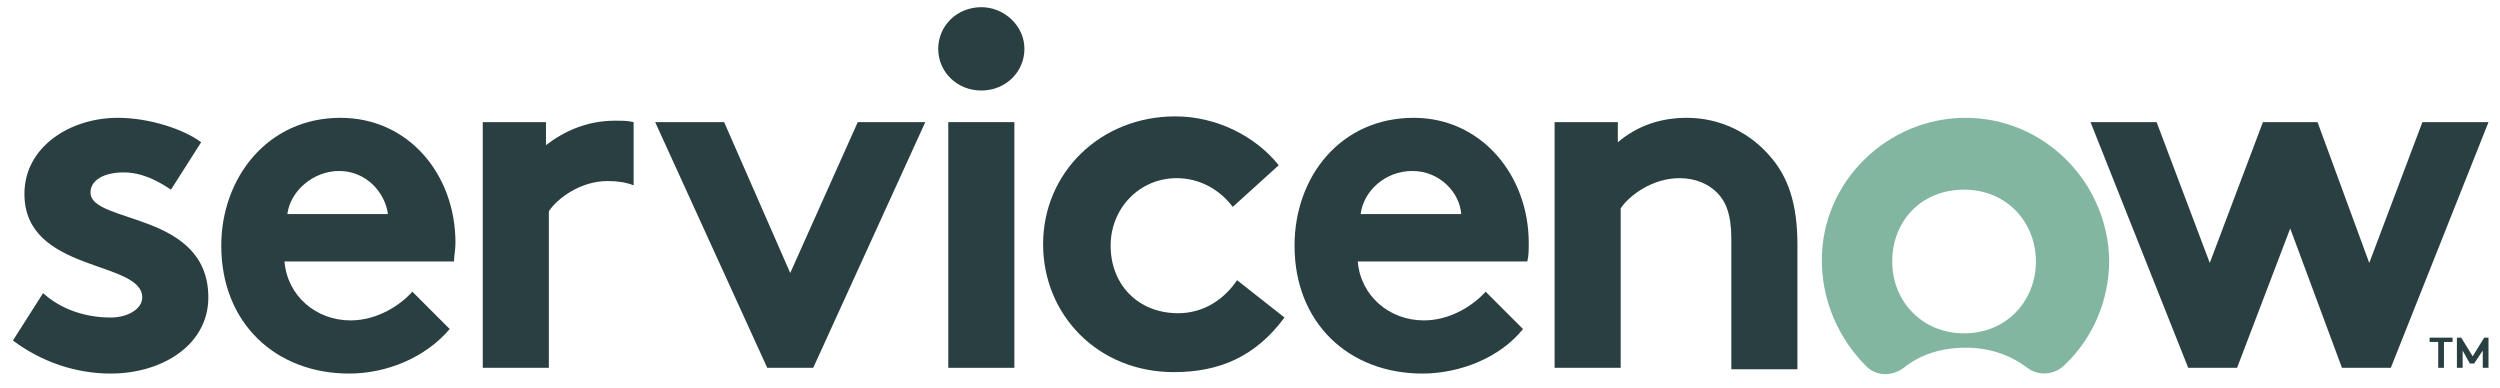
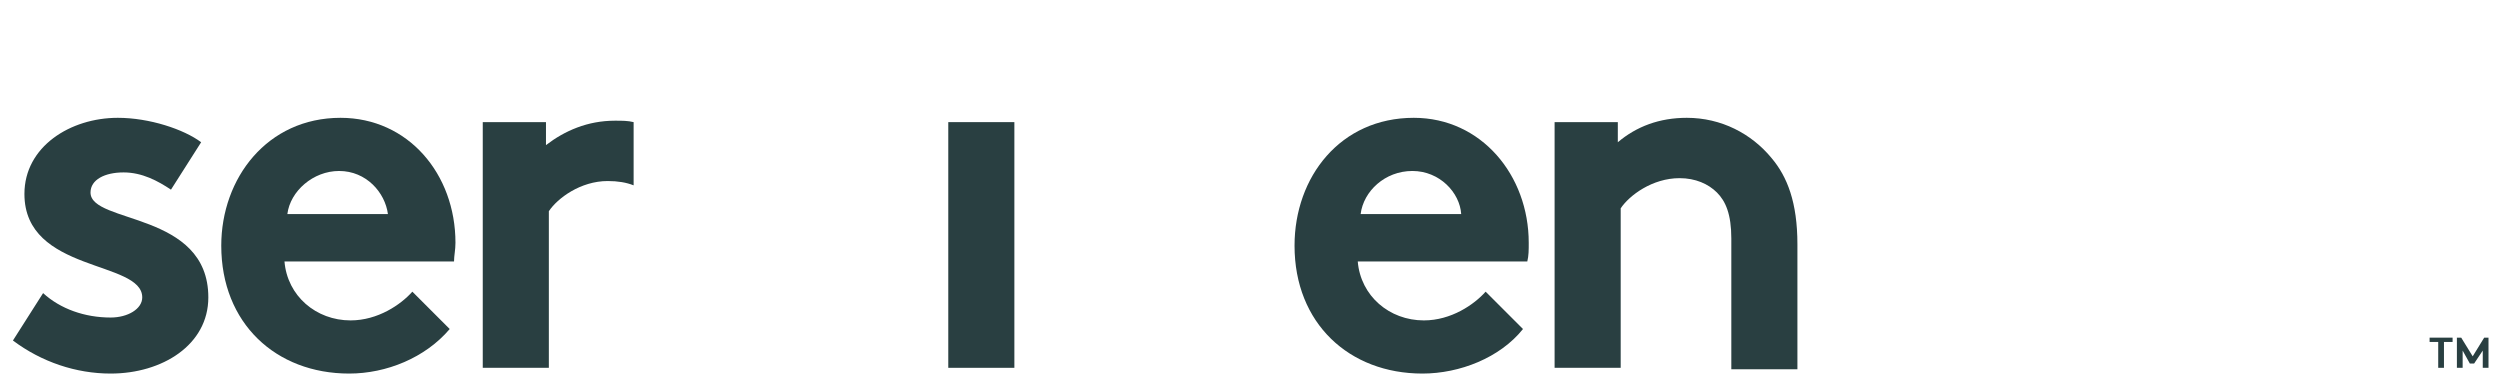
<svg xmlns="http://www.w3.org/2000/svg" width="174px" height="27px" viewBox="0 0 174 27" version="1.1">
  <title>servicenow-header-logo</title>
  <desc>Created with Sketch.</desc>
  <g id="New" stroke="none" stroke-width="1" fill="none" fill-rule="evenodd">
    <g id="Home" transform="translate(-760, -6370)">
      <g id="servicenow-header-logo" transform="translate(760, 6370)">
        <path d="M42.8,8.4 C40.9,8.4 39.3,9.1 38,10.1 L38,8.5 L33.6,8.5 L33.6,25.6 L38.2,25.6 L38.2,14.7 C38.8,13.8 40.4,12.6 42.3,12.6 C43,12.6 43.6,12.7 44.1,12.9 L44.1,8.5 C43.7,8.4 43.3,8.4 42.8,8.4" id="Path" fill="#293F41" />
        <path d="M3,20.4 C4.2,21.5 5.9,22.1 7.7,22.1 C8.9,22.1 9.9,21.5 9.9,20.7 C9.9,18.1 1.7,19 1.7,13.5 C1.7,10.2 4.9,8.2 8.2,8.2 C10.4,8.2 12.8,9 14,9.9 L11.9,13.2 C11,12.6 9.9,12 8.6,12 C7.3,12 6.3,12.5 6.3,13.4 C6.3,15.6 14.5,14.7 14.5,20.7 C14.5,24 11.3,26 7.7,26 C5.3,26 2.9,25.2 0.9,23.7 L3,20.4 Z" id="Path" fill="#293F41" />
        <path d="M31.7,16.9 C31.7,12.1 28.4,8.2 23.7,8.2 C18.6,8.2 15.4,12.4 15.4,17.1 C15.4,22.5 19.2,26 24.3,26 C26.9,26 29.6,24.9 31.3,22.9 L28.7,20.3 C27.9,21.2 26.3,22.3 24.4,22.3 C22,22.3 20,20.6 19.8,18.2 L31.6,18.2 C31.6,17.8 31.7,17.4 31.7,16.9 M20,14.9 C20.2,13.3 21.8,11.9 23.6,11.9 C25.5,11.9 26.8,13.4 27,14.9 L20,14.9 Z" id="Shape" fill="#293F41" />
-         <polygon id="Path" fill="#293F41" points="55 19 59.7 8.5 64.4 8.5 56.6 25.6 53.4 25.6 45.6 8.5 50.4 8.5" />
-         <path d="M68.3,0.5 C69.9,0.5 71.3,1.8 71.3,3.4 C71.3,5 70,6.3 68.3,6.3 C66.6,6.3 65.3,5 65.3,3.4 C65.3,1.8 66.6,0.5 68.3,0.5" id="Path" fill="#293F41" />
        <rect id="Rectangle" fill="#293F41" x="66" y="8.5" width="4.6" height="17.1" />
-         <path d="M89.4,22.1 C87.4,24.8 84.9,25.9 81.7,25.9 C76.4,25.9 72.6,21.9 72.6,17 C72.6,12 76.6,8.1 81.8,8.1 C84.7,8.1 87.4,9.5 89,11.5 L85.8,14.4 C84.9,13.2 83.5,12.4 81.9,12.4 C79.3,12.4 77.3,14.5 77.3,17.1 C77.3,19.8 79.2,21.8 82,21.8 C83.9,21.8 85.3,20.7 86.1,19.5 L89.4,22.1 Z" id="Path" fill="#293F41" />
        <path d="M106,22.9 C104.4,24.9 101.6,26 99,26 C93.9,26 90.1,22.5 90.1,17.1 C90.1,12.3 93.3,8.2 98.4,8.2 C103.1,8.2 106.4,12.2 106.4,16.9 C106.4,17.4 106.4,17.8 106.3,18.2 L94.5,18.2 C94.7,20.6 96.7,22.3 99.1,22.3 C101,22.3 102.6,21.2 103.4,20.3 L106,22.9 Z M101.7,14.9 C101.6,13.4 100.2,11.9 98.3,11.9 C96.4,11.9 94.9,13.3 94.7,14.9 L101.7,14.9 Z" id="Shape" fill="#293F41" />
        <path d="M108.2,25.6 L108.2,8.5 L112.6,8.5 L112.6,9.9 C113.9,8.8 115.5,8.2 117.4,8.2 C119.8,8.2 121.9,9.3 123.3,11 C124.4,12.3 125.1,14.1 125.1,17 L125.1,25.7 L120.5,25.7 L120.5,16.6 C120.5,14.9 120.1,14 119.5,13.4 C118.9,12.8 118,12.4 116.9,12.4 C115,12.4 113.4,13.6 112.8,14.5 L112.8,25.6 L108.2,25.6 L108.2,25.6 Z" id="Path" fill="#293F41" />
-         <path d="M136.8,8.2 C131.4,8.2 126.8,12.6 126.8,18.1 C126.8,21 128,23.6 129.9,25.5 C130.6,26.2 131.7,26.2 132.5,25.6 C133.6,24.7 135.1,24.2 136.8,24.2 C138.5,24.2 139.9,24.7 141.1,25.6 C141.9,26.2 143,26.1 143.7,25.4 C145.6,23.6 146.8,21 146.8,18.1 C146.7,12.7 142.3,8.2 136.8,8.2 M136.7,23.2 C133.8,23.2 131.7,21 131.7,18.2 C131.7,15.4 133.7,13.2 136.7,13.2 C139.7,13.2 141.7,15.5 141.7,18.2 C141.7,20.9 139.7,23.2 136.7,23.2" id="Shape" fill="#82B6A1" />
-         <polygon id="Path" fill="#293F41" points="155.7 25.6 152.3 25.6 145.5 8.5 150.1 8.5 153.8 18.3 157.5 8.5 161.3 8.5 164.9 18.3 168.6 8.5 173.2 8.5 166.4 25.6 163 25.6 159.4 15.9" />
        <polygon id="Path" fill="#293F41" fill-rule="nonzero" points="170.7 23.5 170.7 23.8 170.1 23.8 170.1 25.6 169.7 25.6 169.7 23.8 169.1 23.8 169.1 23.5" />
        <polygon id="Path" fill="#293F41" fill-rule="nonzero" points="172.1 24.8 172.9 23.5 173.2 23.5 173.2 25.6 172.8 25.6 172.8 24.4 172.2 25.3 171.9 25.3 171.4 24.4 171.4 25.6 171 25.6 171 23.5 171.3 23.5" />
      </g>
    </g>
  </g>
</svg>